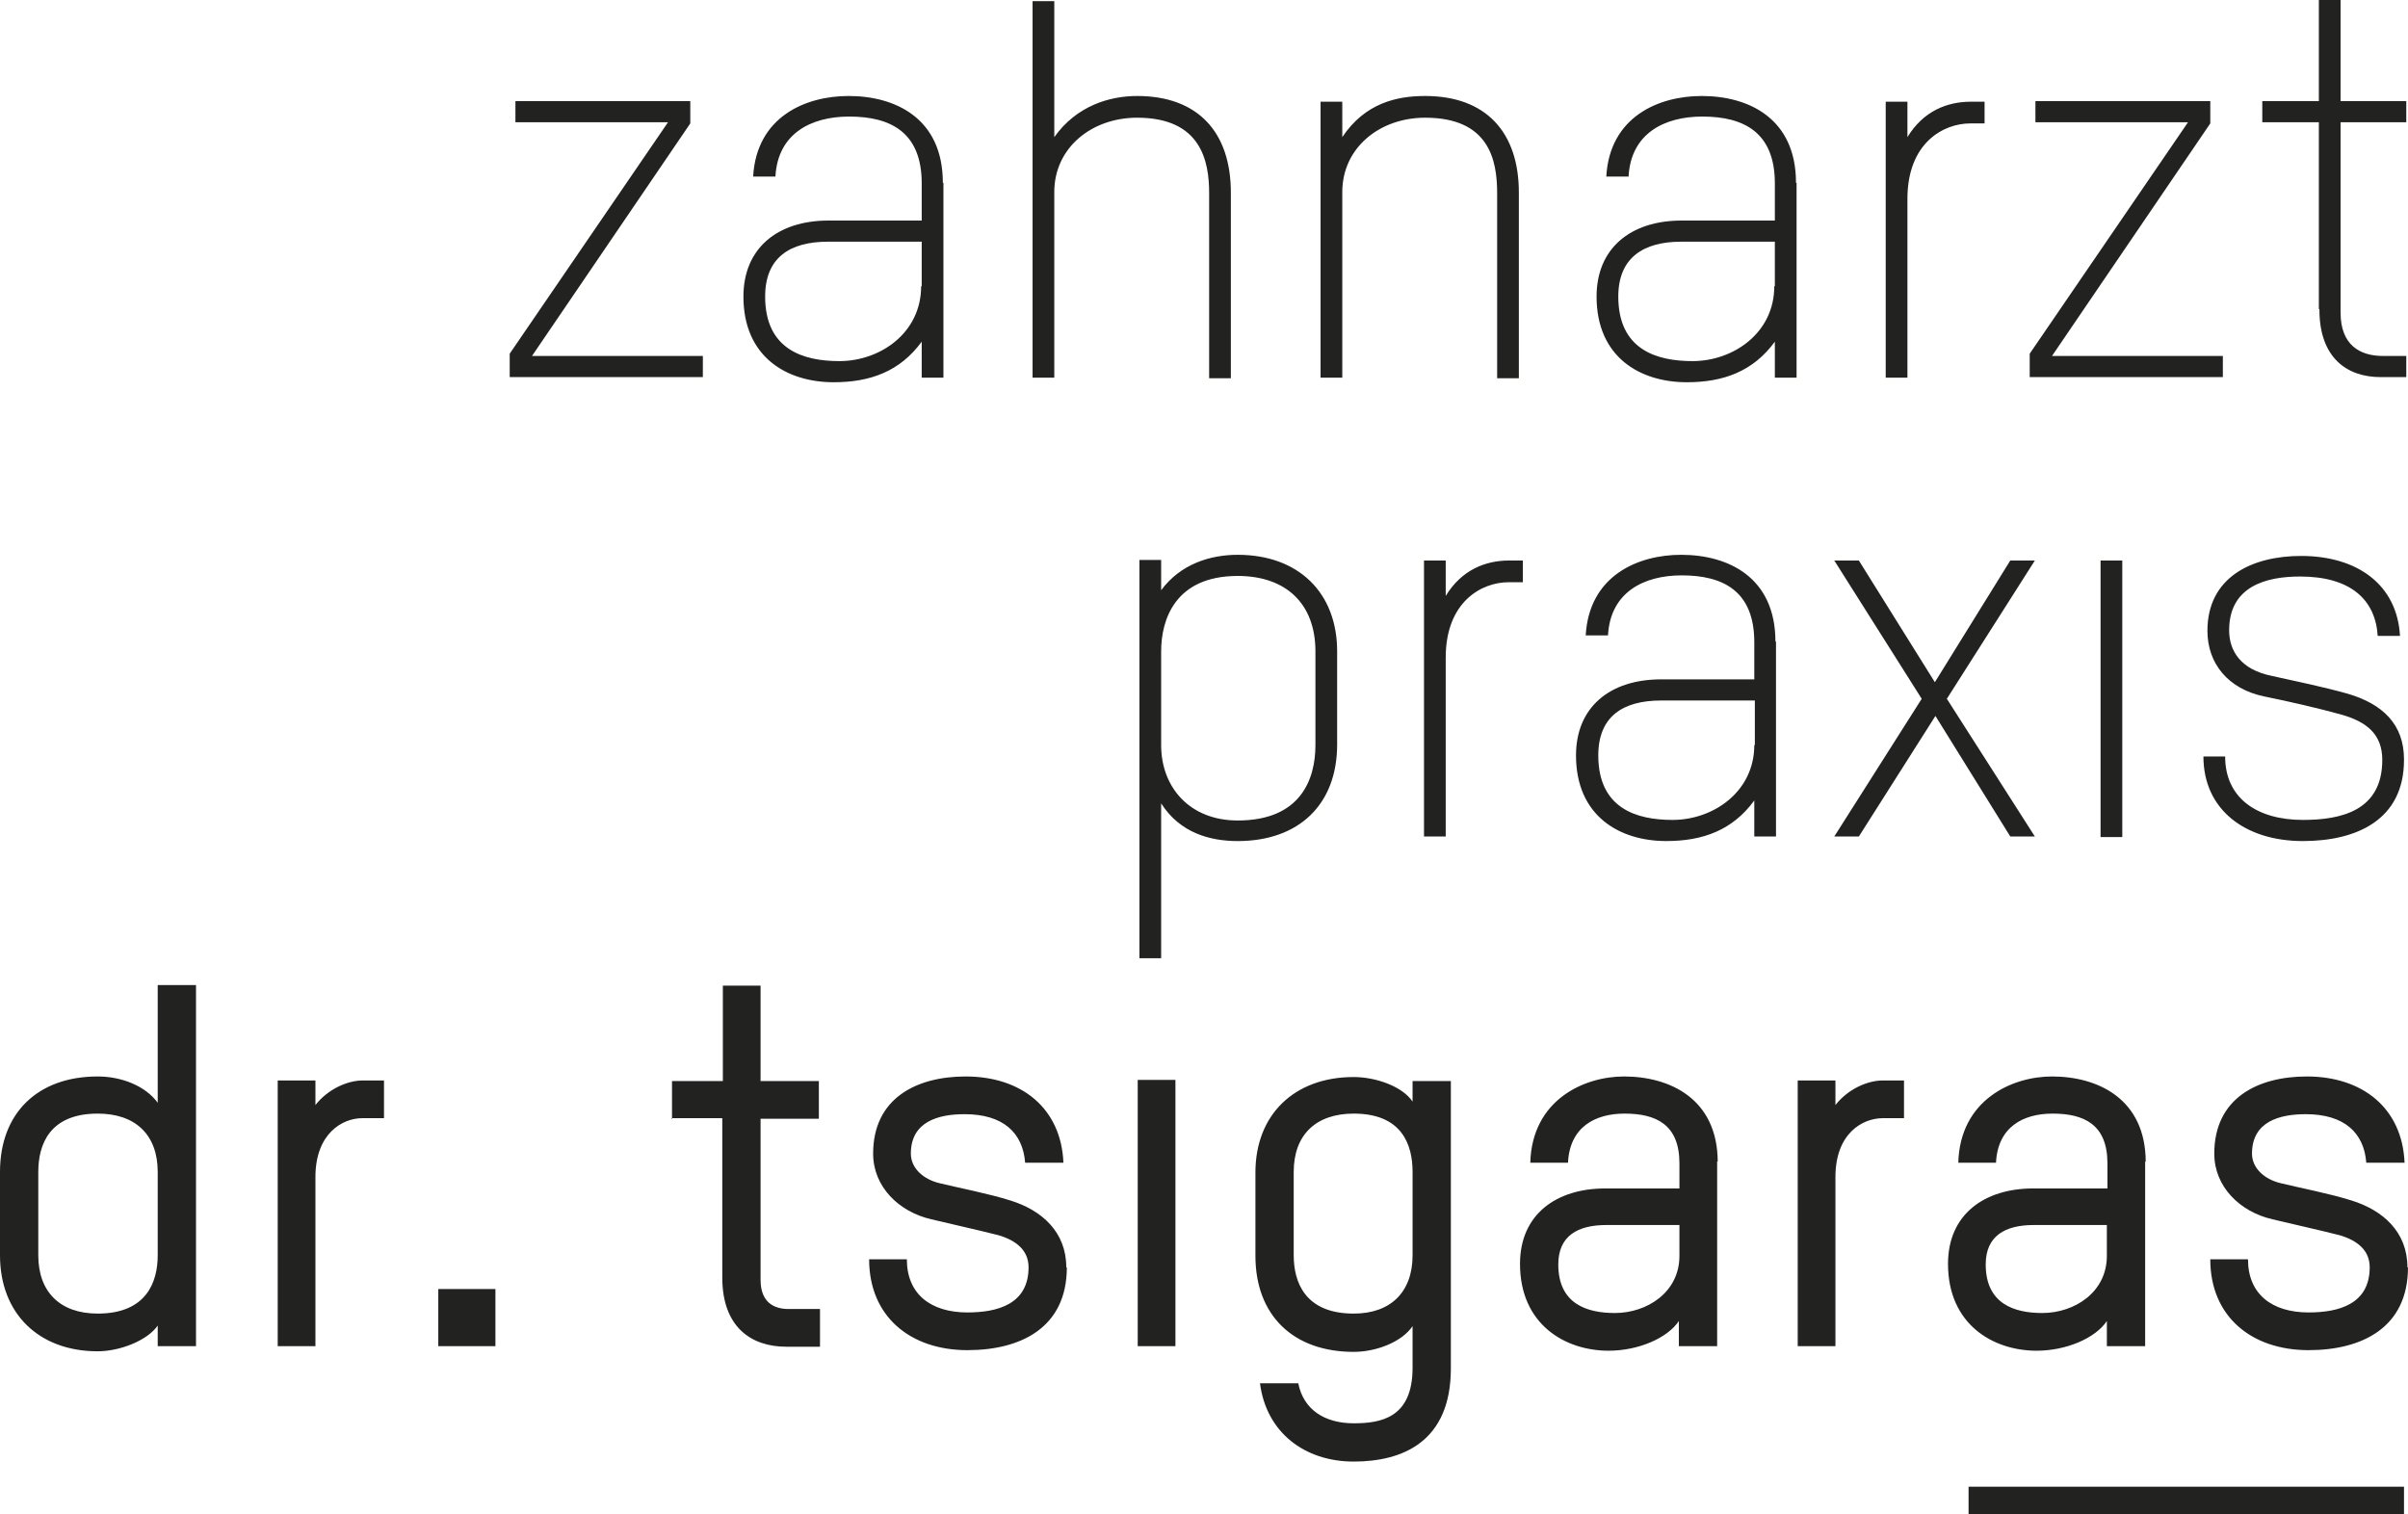
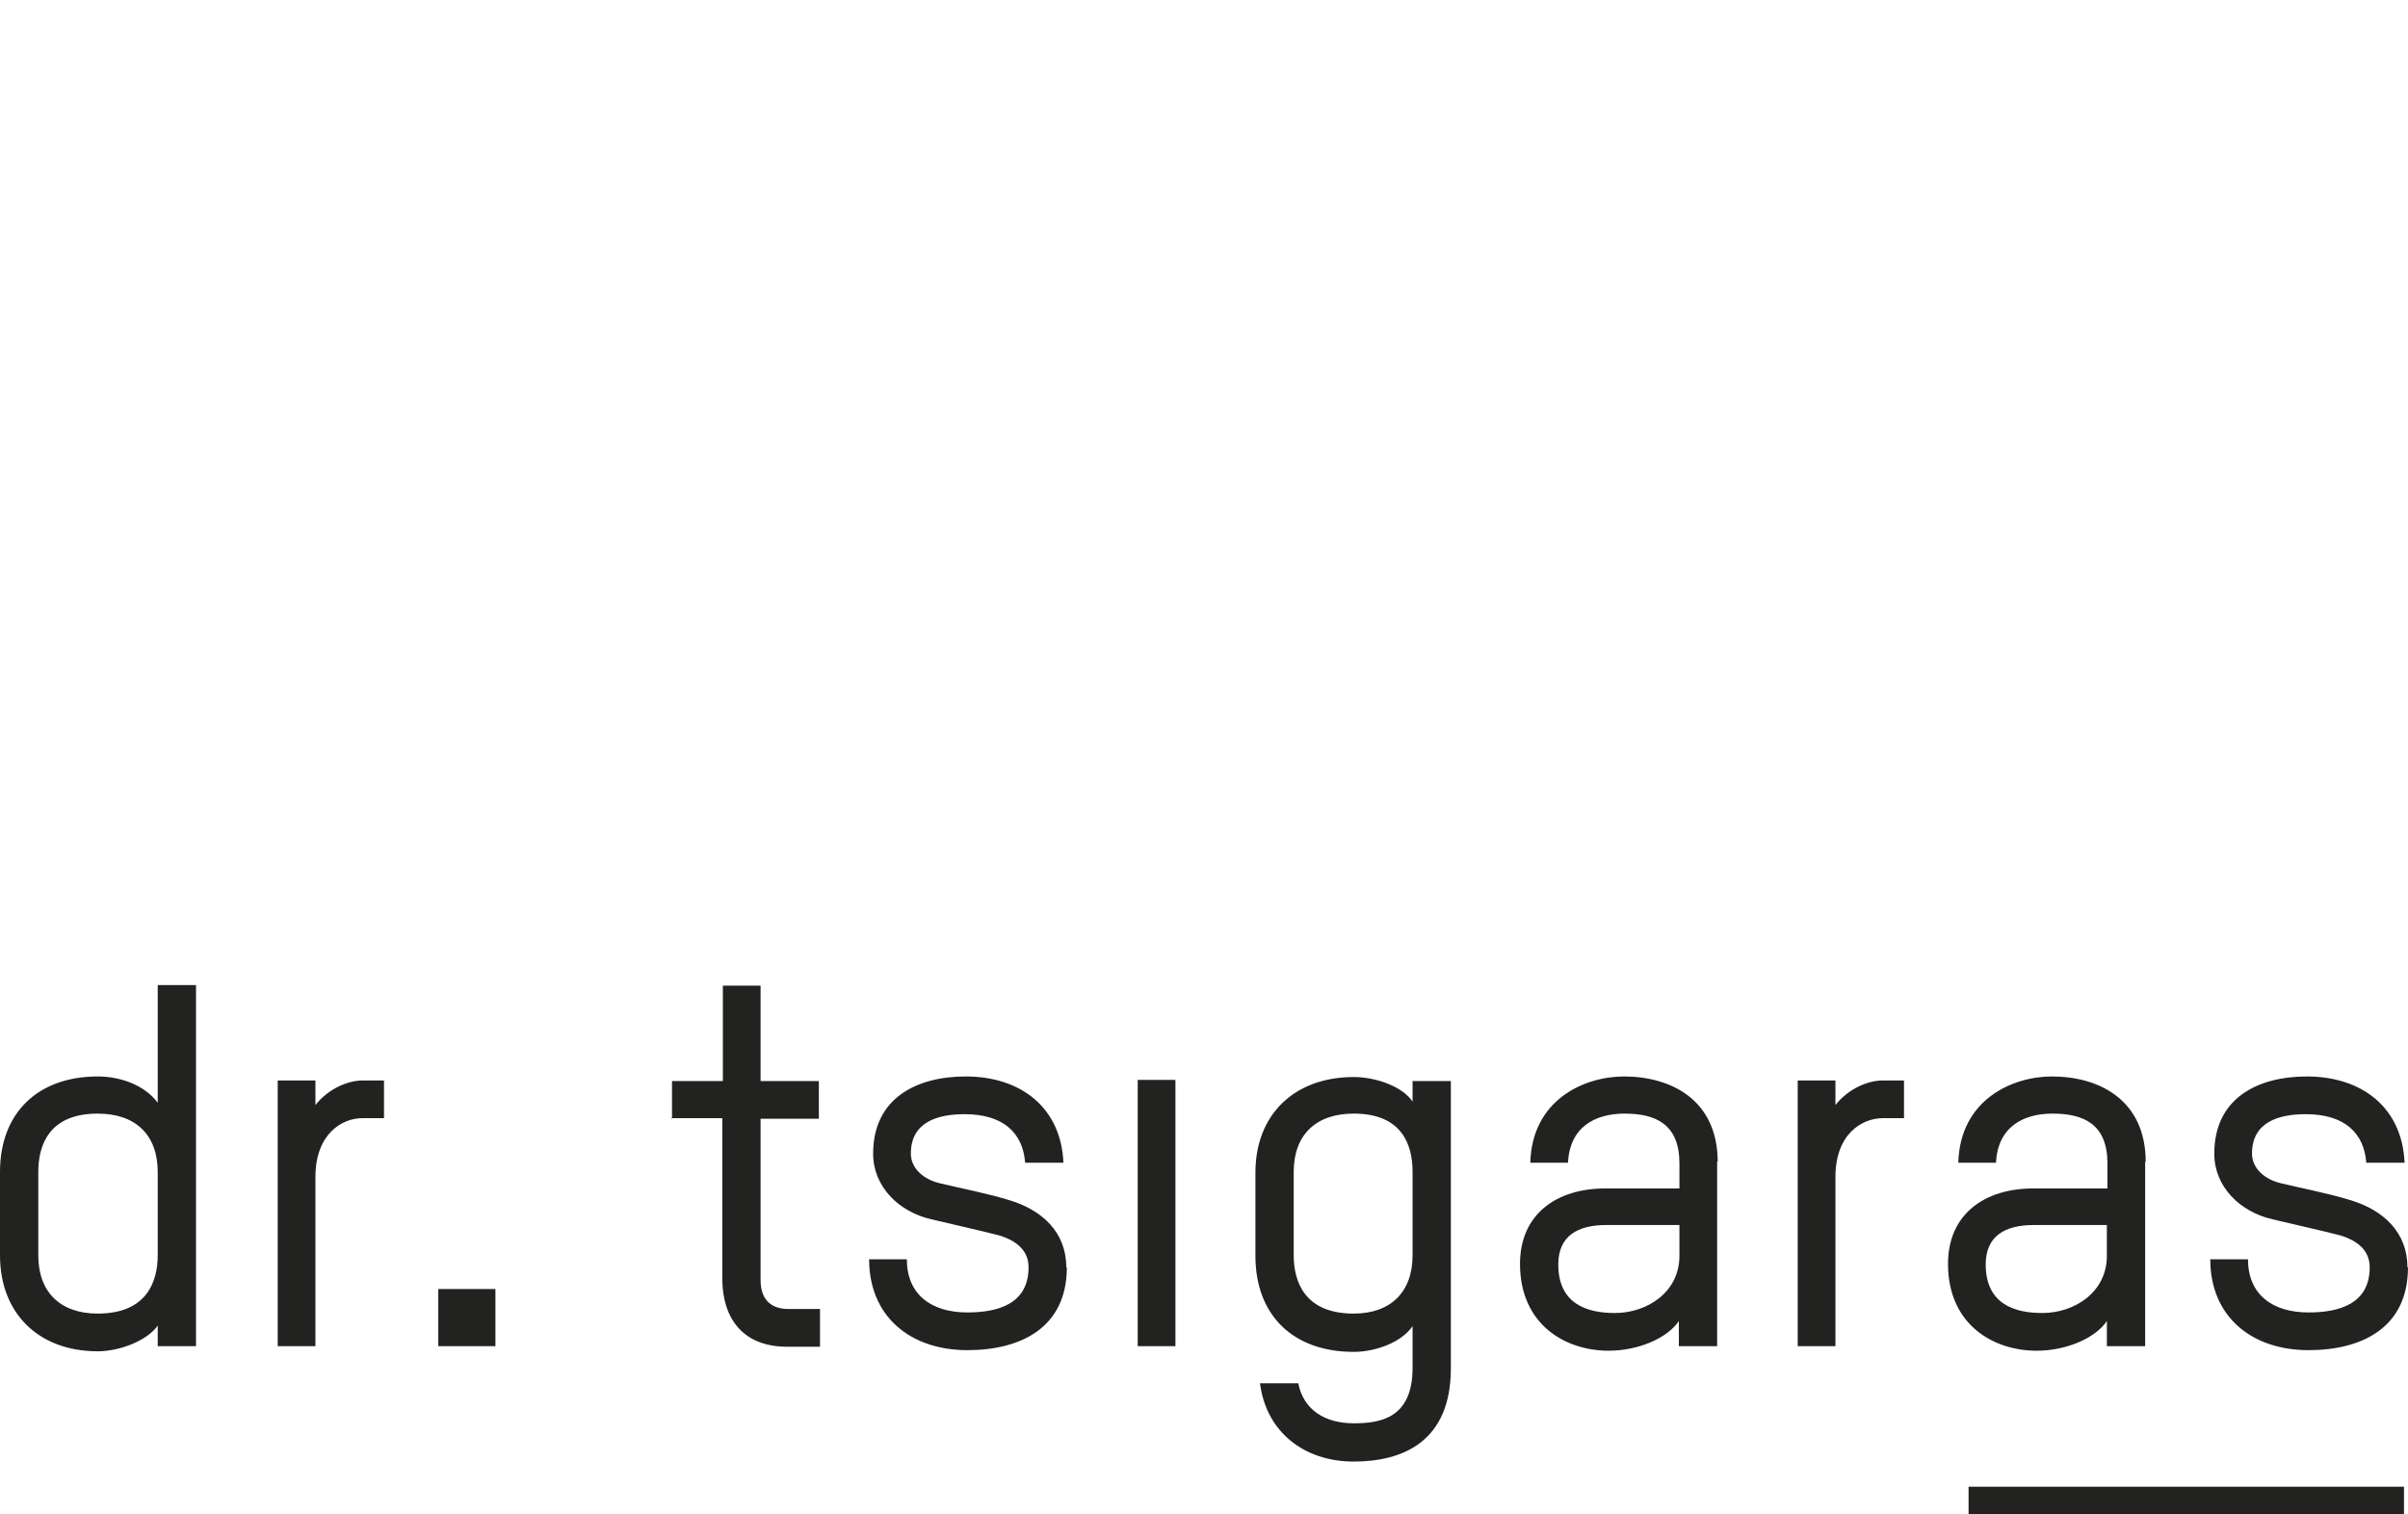
<svg xmlns="http://www.w3.org/2000/svg" id="Ebene_1" data-name="Ebene 1" viewBox="0 0 42.14 26.5">
  <defs>
    <style>
      .cls-1 {
        fill: #222221;
      }
    </style>
  </defs>
  <g>
    <path class="cls-1" d="M42.13,22.18c0-.62-.43-1-.98-1.17-.38-.12-.9-.22-1.23-.3-.3-.07-.51-.27-.51-.52,0-.56.48-.69.94-.69.67,0,1.02.32,1.06.85h.67c-.04-.96-.74-1.51-1.71-1.51-.86,0-1.62.38-1.62,1.35,0,.58.45,1.02,1.02,1.15.33.08.83.19,1.18.28.3.09.52.26.52.56,0,.65-.55.79-1.07.79-.64,0-1.06-.32-1.06-.93h-.66c0,1,.72,1.59,1.72,1.59.93,0,1.74-.39,1.74-1.45M36.87,21.98c0,.64-.57,1-1.13,1-.49,0-.99-.16-.99-.85,0-.5.34-.69.84-.69h1.28s0,.54,0,.54ZM37.55,20.34c0-1.11-.84-1.5-1.64-1.5-.7,0-1.61.41-1.64,1.51h.66c.03-.63.48-.86.99-.86.55,0,.96.19.96.87v.44h-1.3c-.85,0-1.49.45-1.49,1.32,0,1.06.79,1.52,1.55,1.52.52,0,1.03-.22,1.23-.52v.44h.67v-3.23h.01ZM33.32,19.57v-.66h-.37c-.27,0-.61.15-.83.43v-.43h-.66v4.65h.66v-2.96c0-.76.47-1.03.83-1.03h.38-.01ZM29.39,21.98c0,.64-.57,1-1.13,1-.49,0-.99-.16-.99-.85,0-.5.34-.69.84-.69h1.28s0,.54,0,.54ZM30.06,20.34c0-1.11-.84-1.5-1.64-1.5-.7,0-1.61.41-1.64,1.51h.66c.03-.63.48-.86.99-.86.55,0,.96.19.96.87v.44h-1.3c-.85,0-1.49.45-1.49,1.32,0,1.06.79,1.52,1.55,1.52.52,0,1.03-.22,1.23-.52v.44h.67v-3.23h.01ZM24.72,21.97c0,.64-.38,1.02-1.03,1.02-.86,0-1.05-.56-1.05-1.02v-1.46c0-.65.39-1.02,1.05-1.02.85,0,1.03.55,1.03,1.02v1.46ZM24.72,23.94c0,.88-.56.97-1.03.97-.51,0-.88-.24-.97-.7h-.67c.11.86.78,1.37,1.64,1.37s1.7-.35,1.7-1.63v-5.03h-.67v.36c-.18-.27-.65-.43-1.03-.43-1.04,0-1.72.66-1.72,1.67v1.46c0,1.04.66,1.68,1.72,1.68.39,0,.84-.17,1.03-.45v.74h0ZM20.57,18.9h-.66v4.66h.66v-4.66ZM18.66,22.18c0-.62-.43-1-.98-1.17-.38-.12-.9-.22-1.23-.3-.3-.07-.51-.27-.51-.52,0-.56.48-.69.94-.69.67,0,1.02.32,1.06.85h.67c-.04-.96-.74-1.51-1.71-1.51-.86,0-1.62.38-1.62,1.35,0,.58.45,1.02,1.02,1.15.33.08.83.19,1.18.28.3.09.52.26.52.56,0,.65-.55.79-1.07.79-.64,0-1.06-.32-1.06-.93h-.66c0,1,.72,1.59,1.72,1.59.93,0,1.74-.39,1.74-1.45M11.75,19.57h.89v2.79c0,.86.5,1.21,1.12,1.21h.59v-.66h-.55c-.26,0-.49-.12-.49-.51v-2.82h1.02v-.66h-1.02v-1.67h-.66v1.67h-.89v.66h-.01ZM8.67,22.56h-1v1h1v-1ZM6.72,19.57v-.66h-.37c-.27,0-.61.15-.83.43v-.43h-.66v4.65h.66v-2.96c0-.76.47-1.03.82-1.03,0,0,.38,0,.38,0ZM0,21.97C0,22.99.68,23.65,1.71,23.65c.39,0,.87-.19,1.05-.45v.36h.67v-6.32h-.67v2.06c-.22-.3-.64-.46-1.05-.46-1.05,0-1.71.64-1.71,1.67,0,0,0,1.46,0,1.46ZM.67,20.51c0-.47.19-1.02,1.04-1.02.66,0,1.05.37,1.05,1.02v1.46c0,.46-.19,1.02-1.05,1.02-.66,0-1.04-.38-1.04-1.02v-1.46Z" />
-     <path class="cls-1" d="M42.07,13.29c0-.61-.37-.97-.99-1.15-.43-.12-.87-.21-1.32-.31-.55-.11-.75-.44-.75-.8,0-.77.65-.94,1.24-.94.88,0,1.32.4,1.36,1.04h.39c-.05-.9-.75-1.4-1.73-1.4-.86,0-1.64.37-1.64,1.31,0,.57.36,1.02,1,1.15.44.09.92.2,1.32.31.48.13.74.36.74.8,0,.89-.72,1.05-1.39,1.05-.8,0-1.36-.38-1.36-1.11h-.38c0,.93.73,1.48,1.74,1.48.94,0,1.77-.37,1.77-1.42M37.14,9.81h-.38v4.84h.38v-4.84ZM35.61,14.64l-1.54-2.41,1.54-2.42h-.43l-1.32,2.13-1.33-2.13h-.43l1.53,2.42-1.53,2.41h.43l1.34-2.11,1.31,2.11s.43,0,.43,0ZM30.7,13.04c0,.82-.72,1.31-1.43,1.31-.63,0-1.3-.2-1.3-1.13,0-.68.43-.96,1.1-.96h1.64v.78h0ZM31.07,11.23c0-1.13-.83-1.52-1.65-1.52-.75,0-1.61.36-1.67,1.41h.39c.04-.75.62-1.05,1.29-1.05.72,0,1.27.27,1.27,1.17v.65h-1.63c-.9,0-1.49.49-1.49,1.33,0,1.06.76,1.5,1.58,1.5.64,0,1.16-.19,1.54-.71v.63h.38v-3.41h-.01ZM26.65,10.18v-.37h-.24c-.41,0-.83.16-1.11.62v-.62h-.38v4.83h.38v-3.13c0-.98.63-1.32,1.1-1.32h.25ZM23.02,13.04c0,.59-.25,1.32-1.36,1.32-.84,0-1.34-.58-1.34-1.32v-1.64c0-.55.24-1.32,1.34-1.32.85,0,1.36.49,1.36,1.32v1.64ZM23.4,13.04v-1.64c0-1.03-.68-1.69-1.74-1.69-.48,0-1,.16-1.34.62v-.53h-.38v6.97h.38v-2.71c.33.52.86.66,1.34.66,1.07,0,1.74-.64,1.74-1.69" />
-     <path class="cls-1" d="M40.59,5.42c0,.84.48,1.18,1.07,1.18h.45v-.37h-.41c-.4,0-.74-.19-.74-.76v-3.33h1.15v-.37h-1.15V0h-.38v1.77h-.99v.37h.99v3.27h.01ZM38.9,6.61v-.38h-2.99l2.77-4.07v-.39h-3.06v.37h2.67l-2.77,4.05v.41h3.38ZM34.73,2.15v-.37h-.24c-.41,0-.83.16-1.11.62v-.62h-.38v4.83h.38v-3.13c0-.98.63-1.32,1.1-1.32h.25ZM31.05,5.01c0,.82-.72,1.31-1.43,1.31-.63,0-1.3-.2-1.3-1.13,0-.68.44-.96,1.1-.96h1.64v.78h0ZM31.43,3.2c0-1.13-.83-1.52-1.65-1.52-.75,0-1.61.36-1.67,1.41h.39c.04-.75.62-1.05,1.29-1.05.72,0,1.27.27,1.27,1.17v.65h-1.63c-.9,0-1.49.49-1.49,1.33,0,1.06.76,1.5,1.58,1.5.64,0,1.16-.19,1.54-.71v.63h.38v-3.41h-.01ZM26.58,6.61v-3.24c0-1.05-.57-1.69-1.64-1.69-.49,0-1.05.12-1.45.72v-.62h-.38v4.83h.38v-3.25c0-.77.65-1.3,1.45-1.3,1.12,0,1.26.74,1.26,1.32v3.24h.38ZM21.54,6.61v-3.24c0-1.05-.57-1.69-1.64-1.69-.48,0-1.06.17-1.45.72V.02h-.38v6.59h.38v-3.25c0-.77.65-1.3,1.45-1.3,1.12,0,1.26.76,1.26,1.32v3.24h.38ZM16.12,5.01c0,.82-.72,1.31-1.43,1.31-.63,0-1.3-.2-1.3-1.13,0-.68.43-.96,1.1-.96h1.64v.78h-.01ZM16.5,3.2c0-1.13-.83-1.52-1.65-1.52-.75,0-1.61.36-1.67,1.41h.39c.04-.75.62-1.05,1.29-1.05.72,0,1.27.27,1.27,1.17v.65h-1.63c-.9,0-1.49.49-1.49,1.33,0,1.06.76,1.5,1.58,1.5.64,0,1.16-.19,1.54-.71v.63h.38v-3.41h0ZM12.3,6.61v-.38h-2.99l2.77-4.07v-.39h-3.06v.37h2.67l-2.77,4.05v.41h3.38,0Z" />
  </g>
  <rect class="cls-1" x="34.45" y="26.02" width="7.62" height=".48" />
</svg>